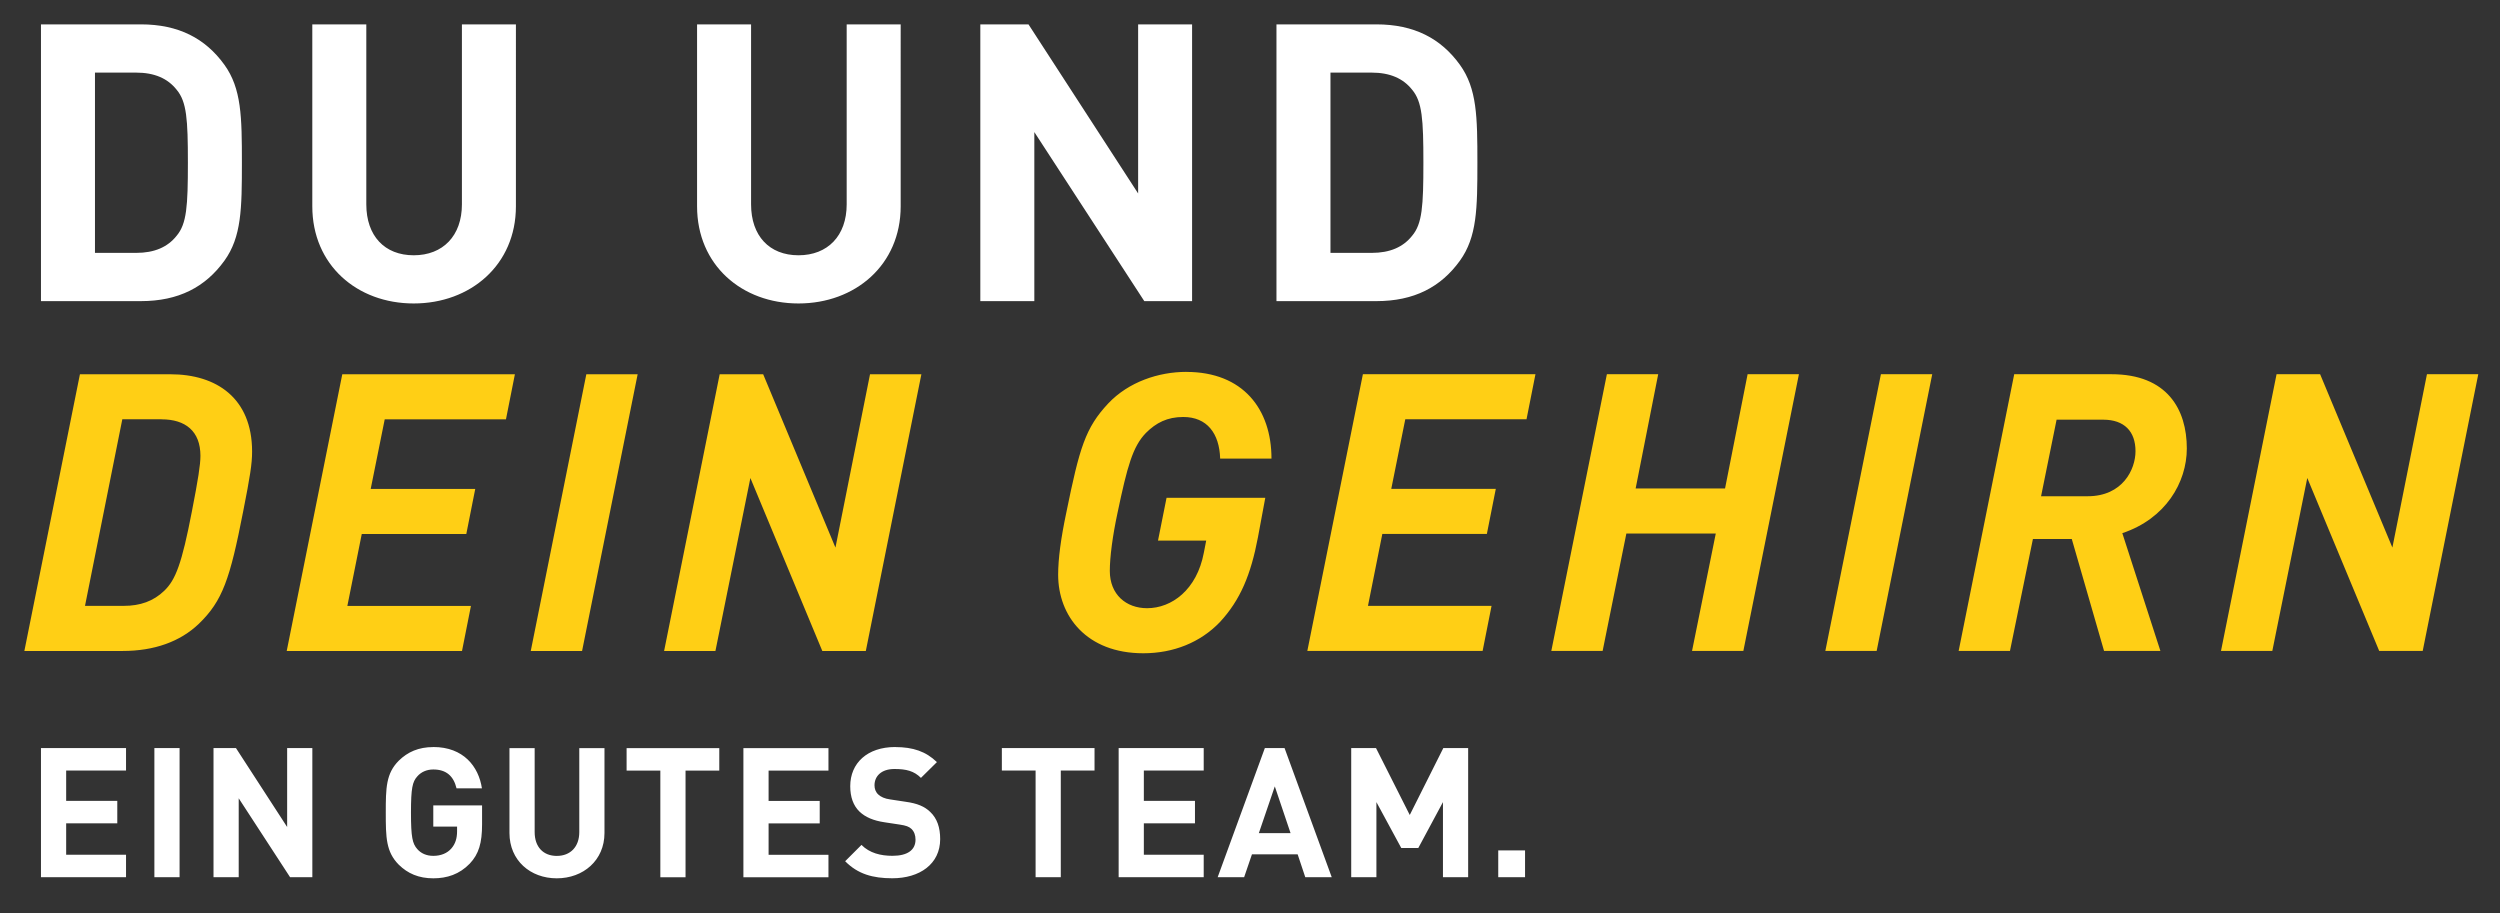
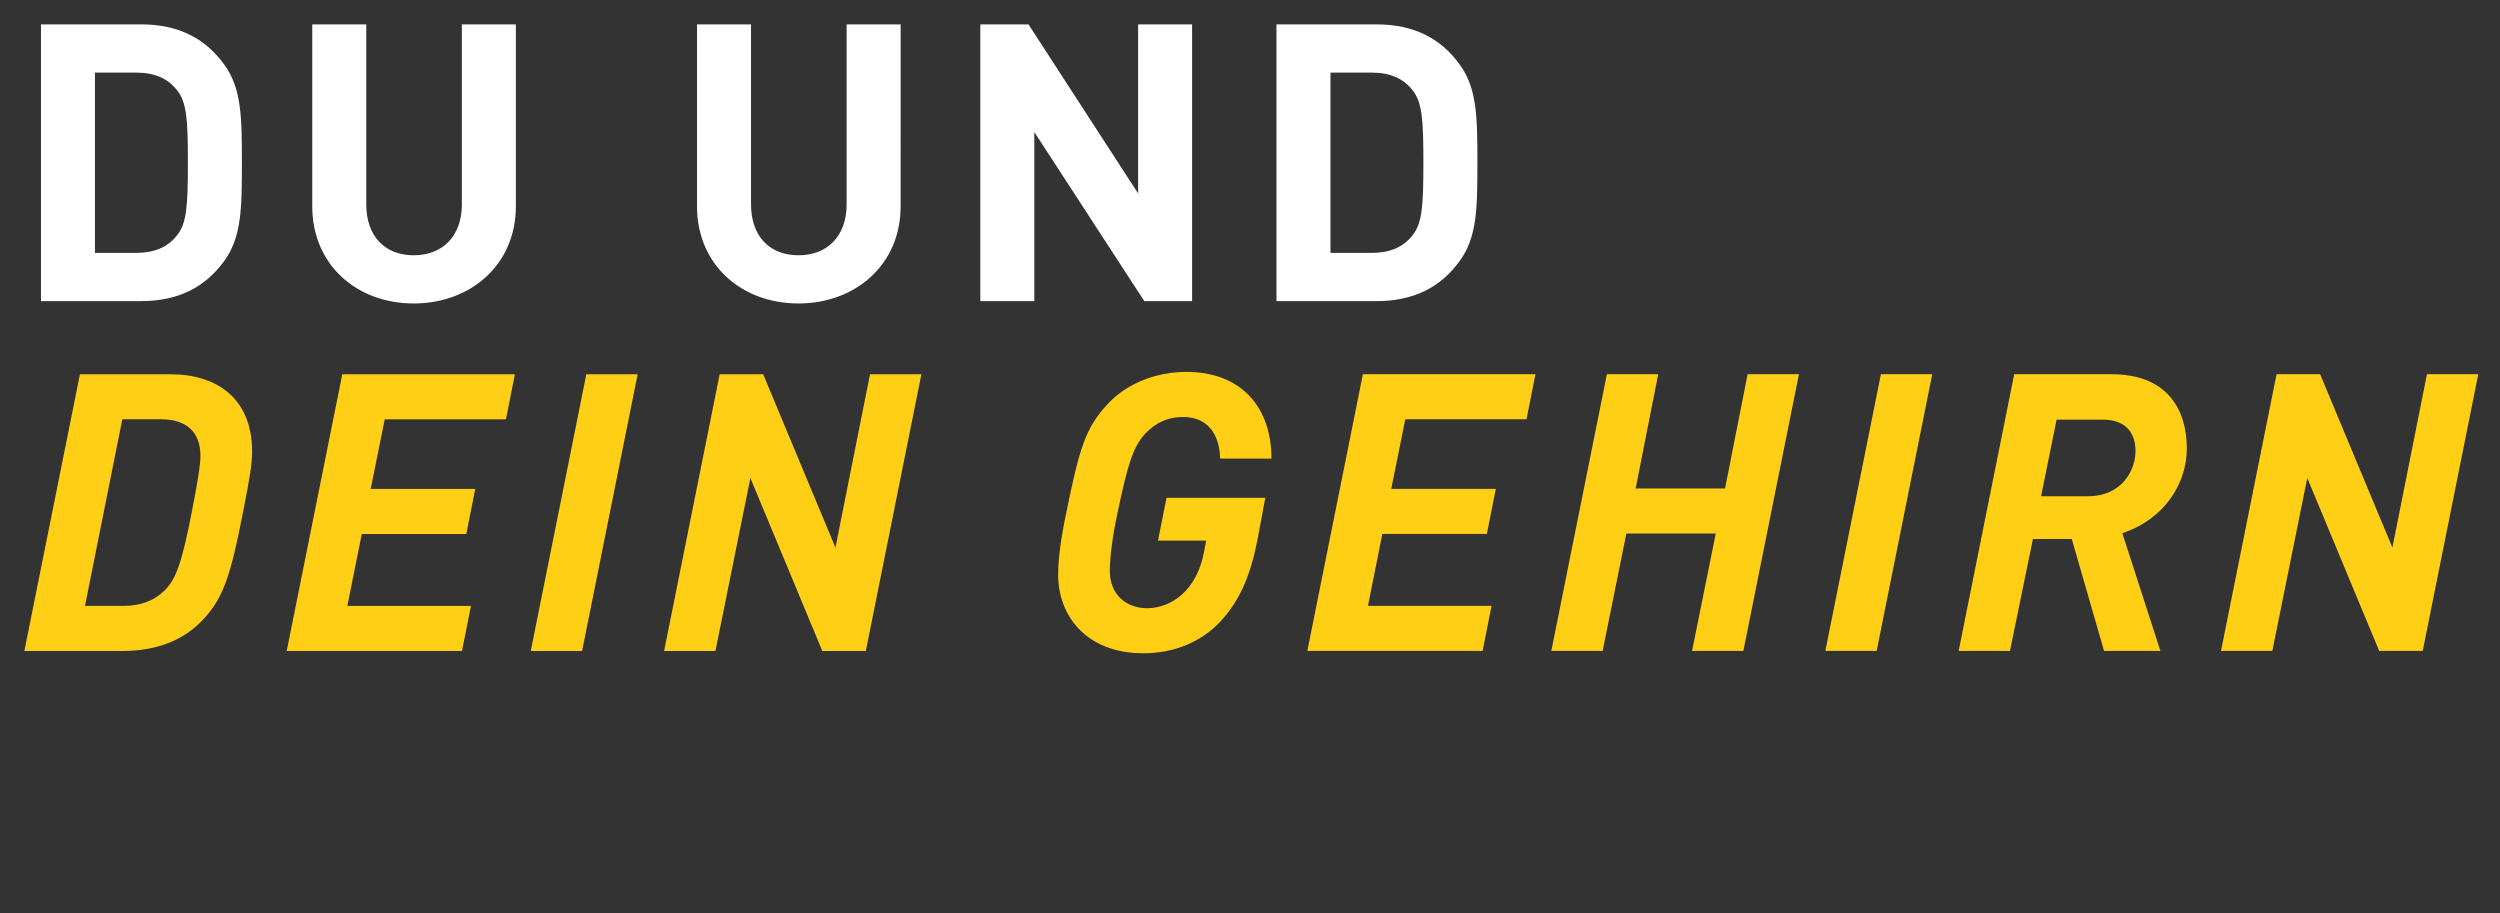
<svg xmlns="http://www.w3.org/2000/svg" id="Ebene_1" data-name="Ebene 1" viewBox="0 0 512 187">
  <rect x="0" y="0" width="512" height="187" fill="#333333" stroke="none" />
  <defs>
    <style>
      .cls-1, .cls-2 {
        fill: none;
      }

      .cls-3 {
        fill: #fff;
      }

      .cls-4 {
        fill: #ffcf15;
      }

      .cls-2 {
        clip-path: url(#clippath);
      }
    </style>
    <clipPath id="clippath">
      <rect class="cls-1" x="5" y="5" width="502.55" height="174.87" />
    </clipPath>
  </defs>
  <g class="cls-2">
-     <path class="cls-3" d="m312.33,174.16h-5.49v5.49h5.49v-5.49Zm-11.66-20.95h-5.08l-6.87,13.7-6.91-13.7h-5.08v26.44h5.16v-15.38l5.09,9.4h3.49l5.05-9.4v15.38h5.16v-26.44Zm-39.59,7.84l3.23,9.58h-6.5l3.27-9.58Zm2.01-7.84h-4.05l-9.66,26.44h5.42l1.6-4.68h9.36l1.56,4.68h5.42l-9.66-26.44Zm-16.57,0h-17.42v26.44h17.42v-4.6h-12.26v-6.43h10.47v-4.6h-10.47v-6.21h12.26v-4.6Zm-22.36,0h-18.98v4.6h6.91v21.84h5.16v-21.84h6.91v-4.6Zm-40.82-.22c-5.72,0-9.21,3.3-9.21,8.02,0,2.23.63,3.98,1.89,5.2,1.19,1.15,2.89,1.86,5.12,2.19l3.16.48c1.26.19,1.86.41,2.38.89.56.56.82,1.3.82,2.19,0,2.12-1.64,3.31-4.72,3.31-2.42,0-4.68-.56-6.35-2.23l-3.34,3.34c2.6,2.63,5.64,3.49,9.66,3.49,5.57,0,9.8-2.89,9.8-8.02,0-2.38-.63-4.24-2.04-5.57-1.15-1.11-2.63-1.75-5.05-2.08l-3.16-.48c-1.12-.15-1.9-.52-2.42-1-.56-.52-.78-1.19-.78-1.89,0-1.82,1.34-3.34,4.09-3.34,2.42,0,4.01.41,5.42,1.82l3.27-3.23c-2.26-2.19-4.9-3.08-8.54-3.08m-13.67.22h-17.42v26.44h17.42v-4.6h-12.26v-6.43h10.47v-4.6h-10.47v-6.21h12.26v-4.6Zm-22.36,0h-18.98v4.6h6.91v21.84h5.16v-21.84h6.91v-4.6Zm-23.51,0h-5.16v17.2c0,3.01-1.82,4.87-4.61,4.87s-4.53-1.86-4.53-4.87v-17.2h-5.16v17.38c0,5.61,4.27,9.28,9.69,9.28s9.77-3.67,9.77-9.28v-17.38Zm-35.06-.22c-3.01,0-5.24,1-7.06,2.78-2.63,2.63-2.67,5.61-2.67,10.66s.04,8.02,2.67,10.66c1.82,1.78,4.05,2.78,7.06,2.78,2.82,0,5.35-.82,7.47-3.01,1.86-1.97,2.52-4.23,2.52-8.06v-3.86h-9.99v4.34h4.87v.97c0,1.38-.33,2.56-1.19,3.53-.82.93-2.08,1.49-3.68,1.49-1.41,0-2.53-.52-3.27-1.38-1-1.12-1.3-2.42-1.3-7.47s.3-6.32,1.3-7.43c.74-.85,1.86-1.41,3.27-1.41,2.64,0,4.16,1.34,4.76,3.86h5.2c-.67-4.46-3.78-8.46-9.95-8.46m-24.78.22h-5.16v16.16l-10.48-16.16h-4.6v26.44h5.16v-16.16l10.52,16.16h4.56v-26.44Zm-27.19,0h-5.16v26.44h5.16v-26.44Zm-10.96,0H8.39v26.44h17.42v-4.6h-12.26v-6.43h10.47v-4.6h-10.47v-6.21h12.26v-4.6Z" />
    <path class="cls-4" d="m507.55,76.64h-10.51l-7.08,35.5-14.8-35.5h-8.92l-11.38,56.67h10.51l7.16-35.42,14.73,35.42h8.91l11.38-56.67Zm-76.81,9.31c4.3,0,6.61,2.39,6.61,6.45,0,3.74-2.63,9.23-9.79,9.23h-9.55l3.18-15.68h9.55Zm-18.23-9.31l-11.38,56.67h10.51l4.7-22.92h7.96l6.61,22.92h11.54l-7.8-24.12c8.83-2.94,13.21-10.35,13.21-17.35,0-7.96-3.98-15.2-15.44-15.2h-19.9Zm-16.79,0h-10.51l-11.38,56.67h10.51l11.38-56.67Zm-27.3,0h-10.51l-4.62,23.4h-18.31l4.62-23.4h-10.51l-11.38,56.67h10.51l4.86-24.04h18.31l-4.86,24.04h10.51l11.38-56.67Zm-53.96,0h-35.34l-11.38,56.67h35.9l1.83-9.23h-25.31l2.94-14.73h21.41l1.83-9.23h-21.41l2.87-14.25h24.83l1.83-9.23Zm-71.48-.48c-5.73,0-11.86,2.07-16,6.45-4.7,5.01-5.89,9.07-8.6,22.37-1.11,5.25-1.67,9.47-1.67,12.73,0,8.44,5.81,16.08,17.43,16.08,6.21,0,11.7-2.23,15.68-6.37,4.22-4.54,6.37-9.79,7.8-17.35l1.51-8.12h-20.22l-1.75,8.76h9.87l-.48,2.47c-1.43,7.64-6.61,11.38-11.62,11.38-4.3,0-7.64-2.79-7.64-7.64,0-2.79.56-7.16,1.59-11.94,1.99-9.47,3.1-13.53,5.81-16.32,2.07-2.07,4.38-3.26,7.64-3.26,4.86,0,7.4,3.34,7.56,8.52h10.51c0-10.11-5.81-17.75-17.43-17.75m-54.28.48h-10.51l-7.08,35.5-14.8-35.5h-8.91l-11.38,56.67h10.51l7.16-35.42,14.73,35.42h8.91l11.38-56.67Zm-58.1,0h-10.51l-11.38,56.67h10.51l11.38-56.67Zm-25.15,0h-35.34l-11.38,56.67h35.9l1.83-9.23h-25.31l2.95-14.73h21.41l1.83-9.23h-21.41l2.87-14.25h24.83l1.83-9.23Zm-72.35,9.23c4.86,0,7.96,2.39,7.96,7.48,0,1.83-.48,4.86-1.75,11.38-2.07,10.75-3.34,14.01-5.65,16.24-2.23,2.15-4.94,3.1-8.28,3.1h-7.96l7.64-38.21h8.04Zm-16.72-9.23l-11.38,56.67h20.14c6.45,0,11.78-1.91,15.6-5.57,4.86-4.7,6.37-9.15,9.07-23,1.43-7.24,1.83-9.79,1.83-12.26,0-10.98-7.32-15.84-16.72-15.84h-18.55Z" />
-     <path class="cls-3" d="m280.92,14.87c3.74,0,6.45,1.19,8.28,3.5,2.07,2.47,2.31,6.05,2.31,14.96s-.24,12.5-2.31,14.96c-1.83,2.31-4.54,3.5-8.28,3.5h-8.44V14.87h8.44Zm-19.5-9.87v56.67h20.46c7.72,0,13.21-2.87,17.11-8.28,3.5-4.86,3.58-10.66,3.58-20.06s-.08-15.2-3.58-20.06c-3.9-5.41-9.39-8.28-17.11-8.28h-20.46Zm-17.27,0h-11.06v34.62l-22.45-34.62h-9.87v56.67h11.06V27.05l22.52,34.62h9.79V5Zm-59.69,0h-11.06v36.85c0,6.45-3.9,10.43-9.87,10.43s-9.71-3.98-9.71-10.43V5h-11.06v37.25c0,12.02,9.15,19.9,20.77,19.9s20.93-7.88,20.93-19.9V5Zm-78.8,0h-11.06v36.85c0,6.45-3.9,10.43-9.87,10.43s-9.71-3.98-9.71-10.43V5h-11.06v37.25c0,12.02,9.15,19.9,20.77,19.9s20.93-7.88,20.93-19.9V5ZM27.89,14.87c3.74,0,6.45,1.19,8.28,3.5,2.07,2.47,2.31,6.05,2.31,14.96s-.24,12.5-2.31,14.96c-1.83,2.31-4.54,3.5-8.28,3.5h-8.44V14.87h8.44ZM8.39,5v56.67h20.46c7.72,0,13.21-2.87,17.11-8.28,3.5-4.86,3.58-10.66,3.58-20.06s-.08-15.2-3.58-20.06c-3.9-5.41-9.39-8.28-17.11-8.28H8.39Z" />
+     <path class="cls-3" d="m280.92,14.87c3.74,0,6.45,1.19,8.28,3.5,2.07,2.47,2.31,6.05,2.31,14.96s-.24,12.5-2.31,14.96c-1.83,2.31-4.54,3.5-8.28,3.5h-8.44V14.87h8.44Zm-19.5-9.87v56.67h20.46c7.72,0,13.21-2.87,17.11-8.28,3.5-4.86,3.58-10.66,3.58-20.06s-.08-15.2-3.58-20.06c-3.9-5.41-9.39-8.28-17.11-8.28h-20.46Zm-17.27,0h-11.06v34.62l-22.45-34.62h-9.87v56.67h11.06V27.05l22.52,34.62h9.79V5m-59.69,0h-11.06v36.85c0,6.45-3.9,10.43-9.87,10.43s-9.71-3.98-9.71-10.43V5h-11.06v37.25c0,12.02,9.15,19.9,20.77,19.9s20.93-7.88,20.93-19.9V5Zm-78.8,0h-11.06v36.85c0,6.45-3.9,10.43-9.87,10.43s-9.71-3.98-9.71-10.43V5h-11.06v37.25c0,12.02,9.15,19.9,20.77,19.9s20.93-7.88,20.93-19.9V5ZM27.89,14.87c3.74,0,6.45,1.19,8.28,3.5,2.07,2.47,2.31,6.05,2.31,14.96s-.24,12.5-2.31,14.96c-1.83,2.31-4.54,3.5-8.28,3.5h-8.44V14.87h8.44ZM8.39,5v56.67h20.46c7.72,0,13.21-2.87,17.11-8.28,3.5-4.86,3.58-10.66,3.58-20.06s-.08-15.2-3.58-20.06c-3.9-5.41-9.39-8.28-17.11-8.28H8.39Z" />
  </g>
</svg>